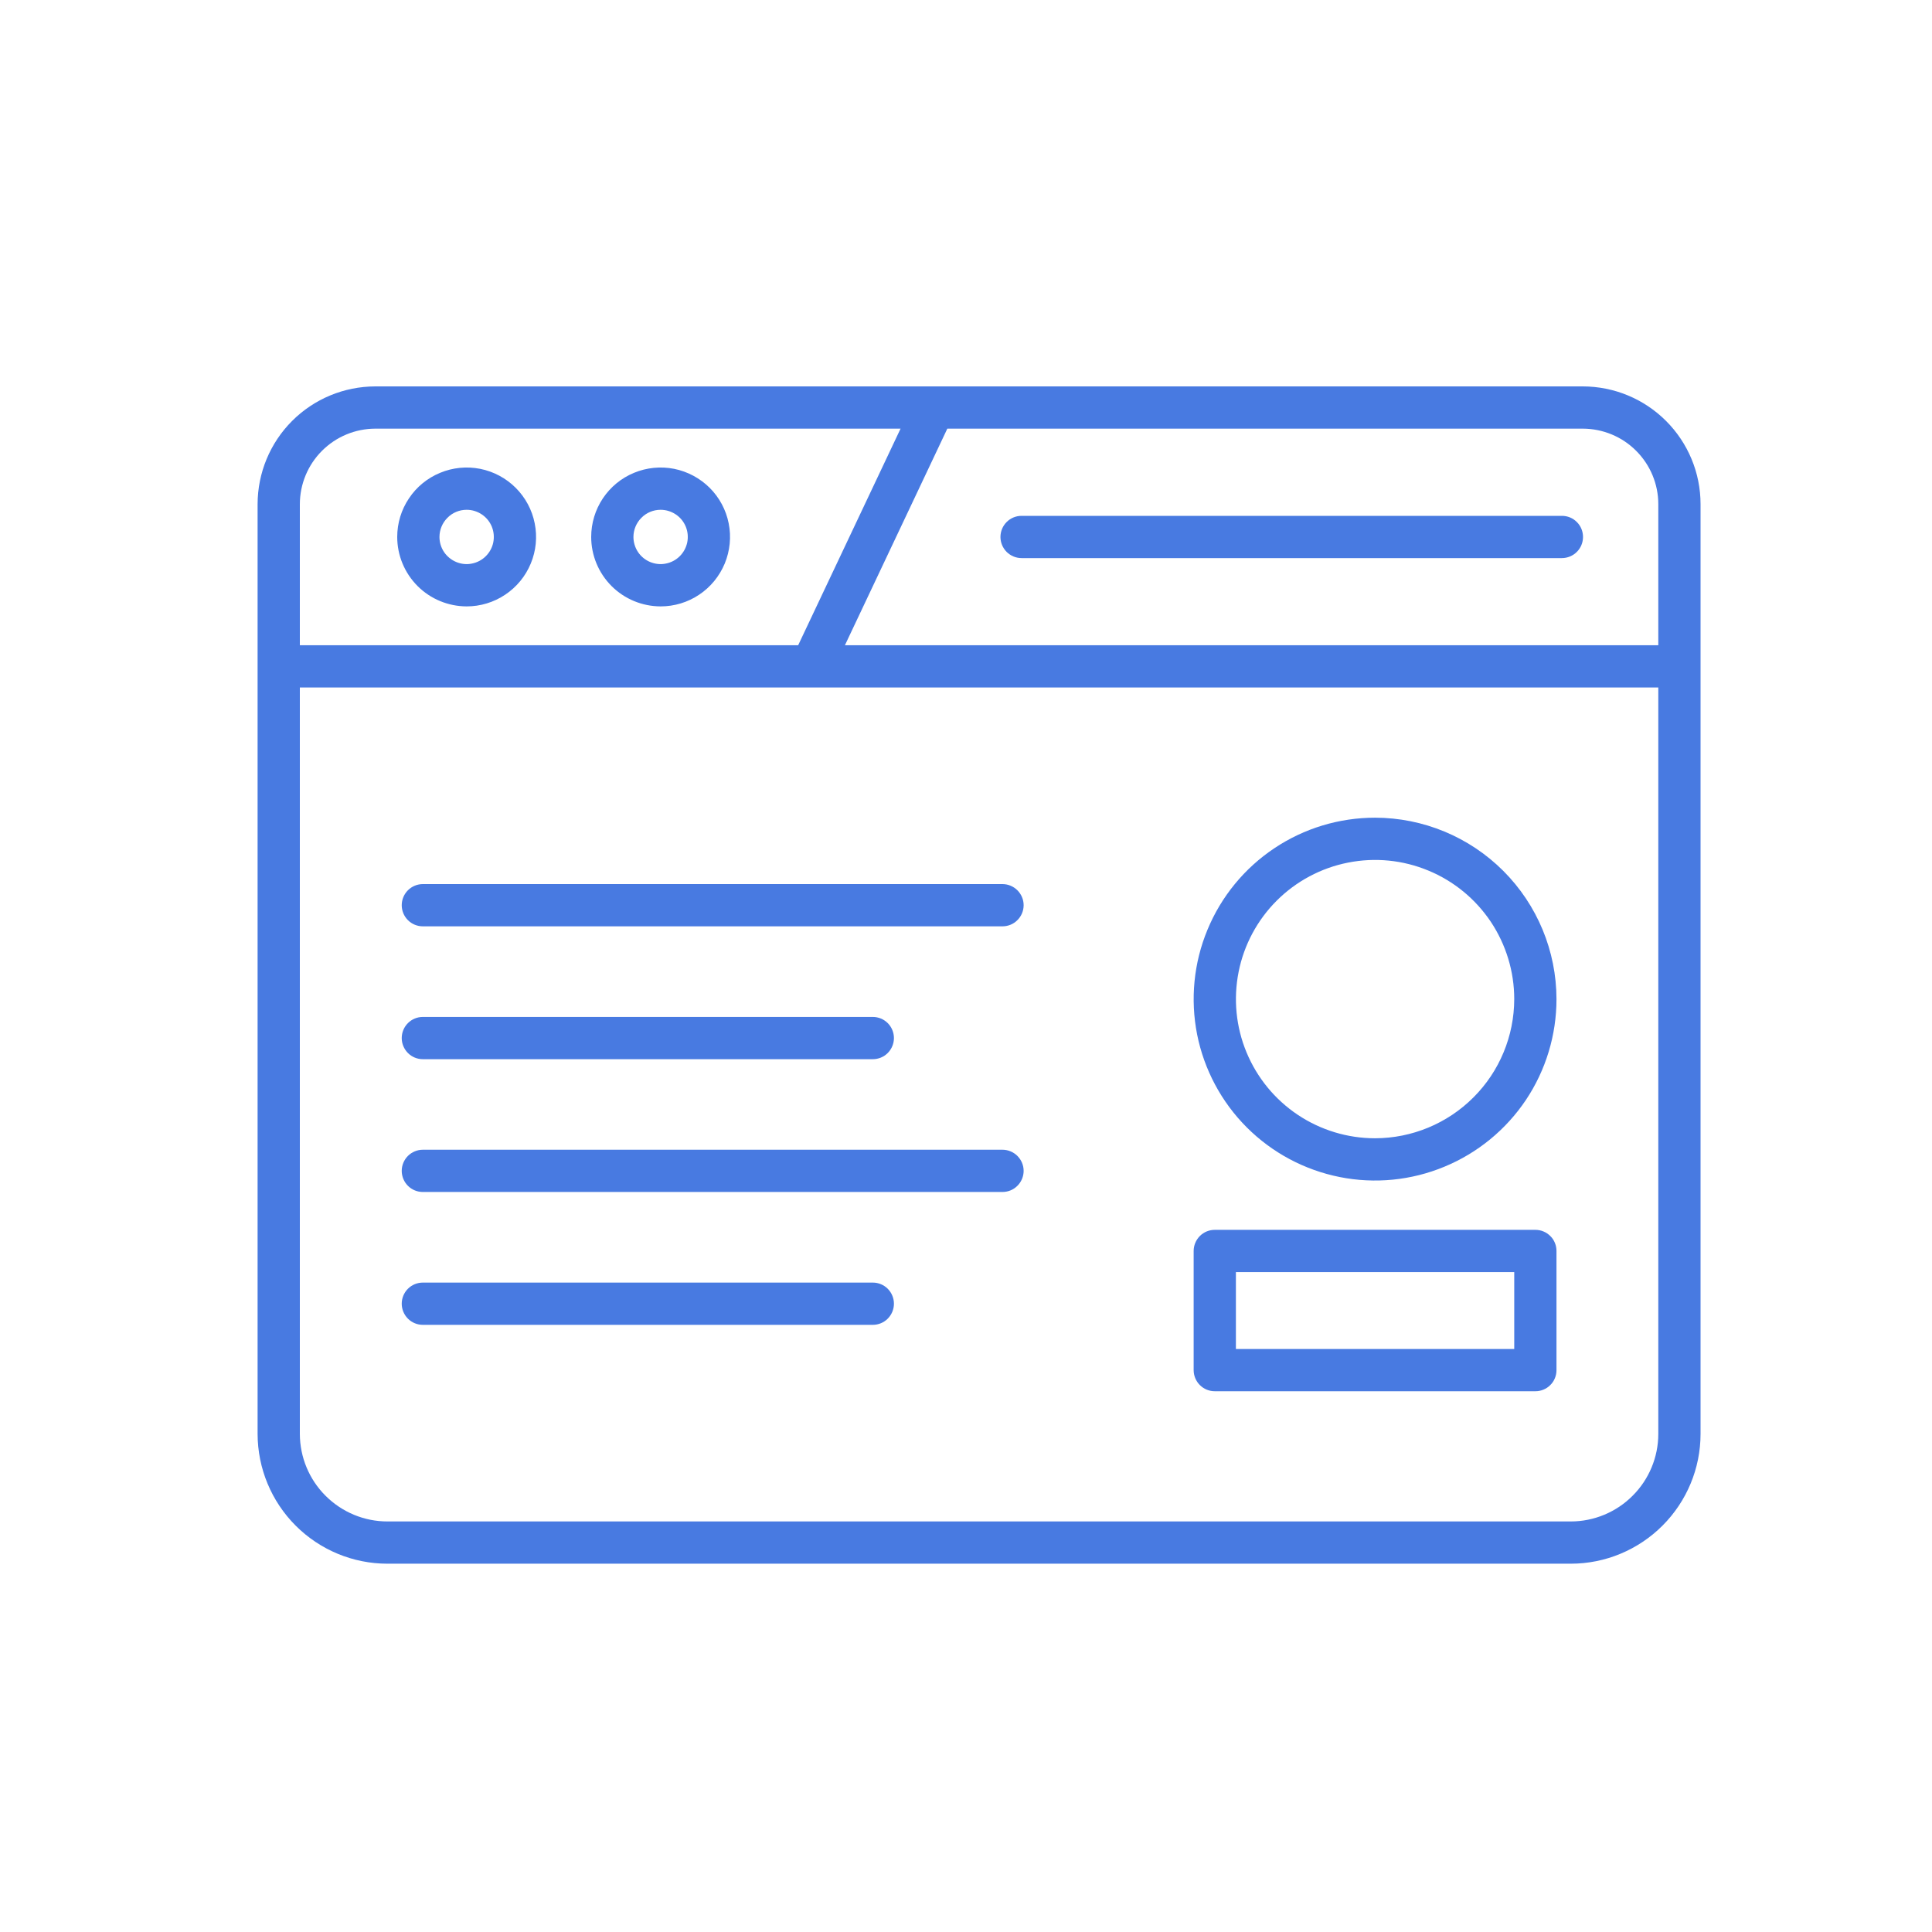
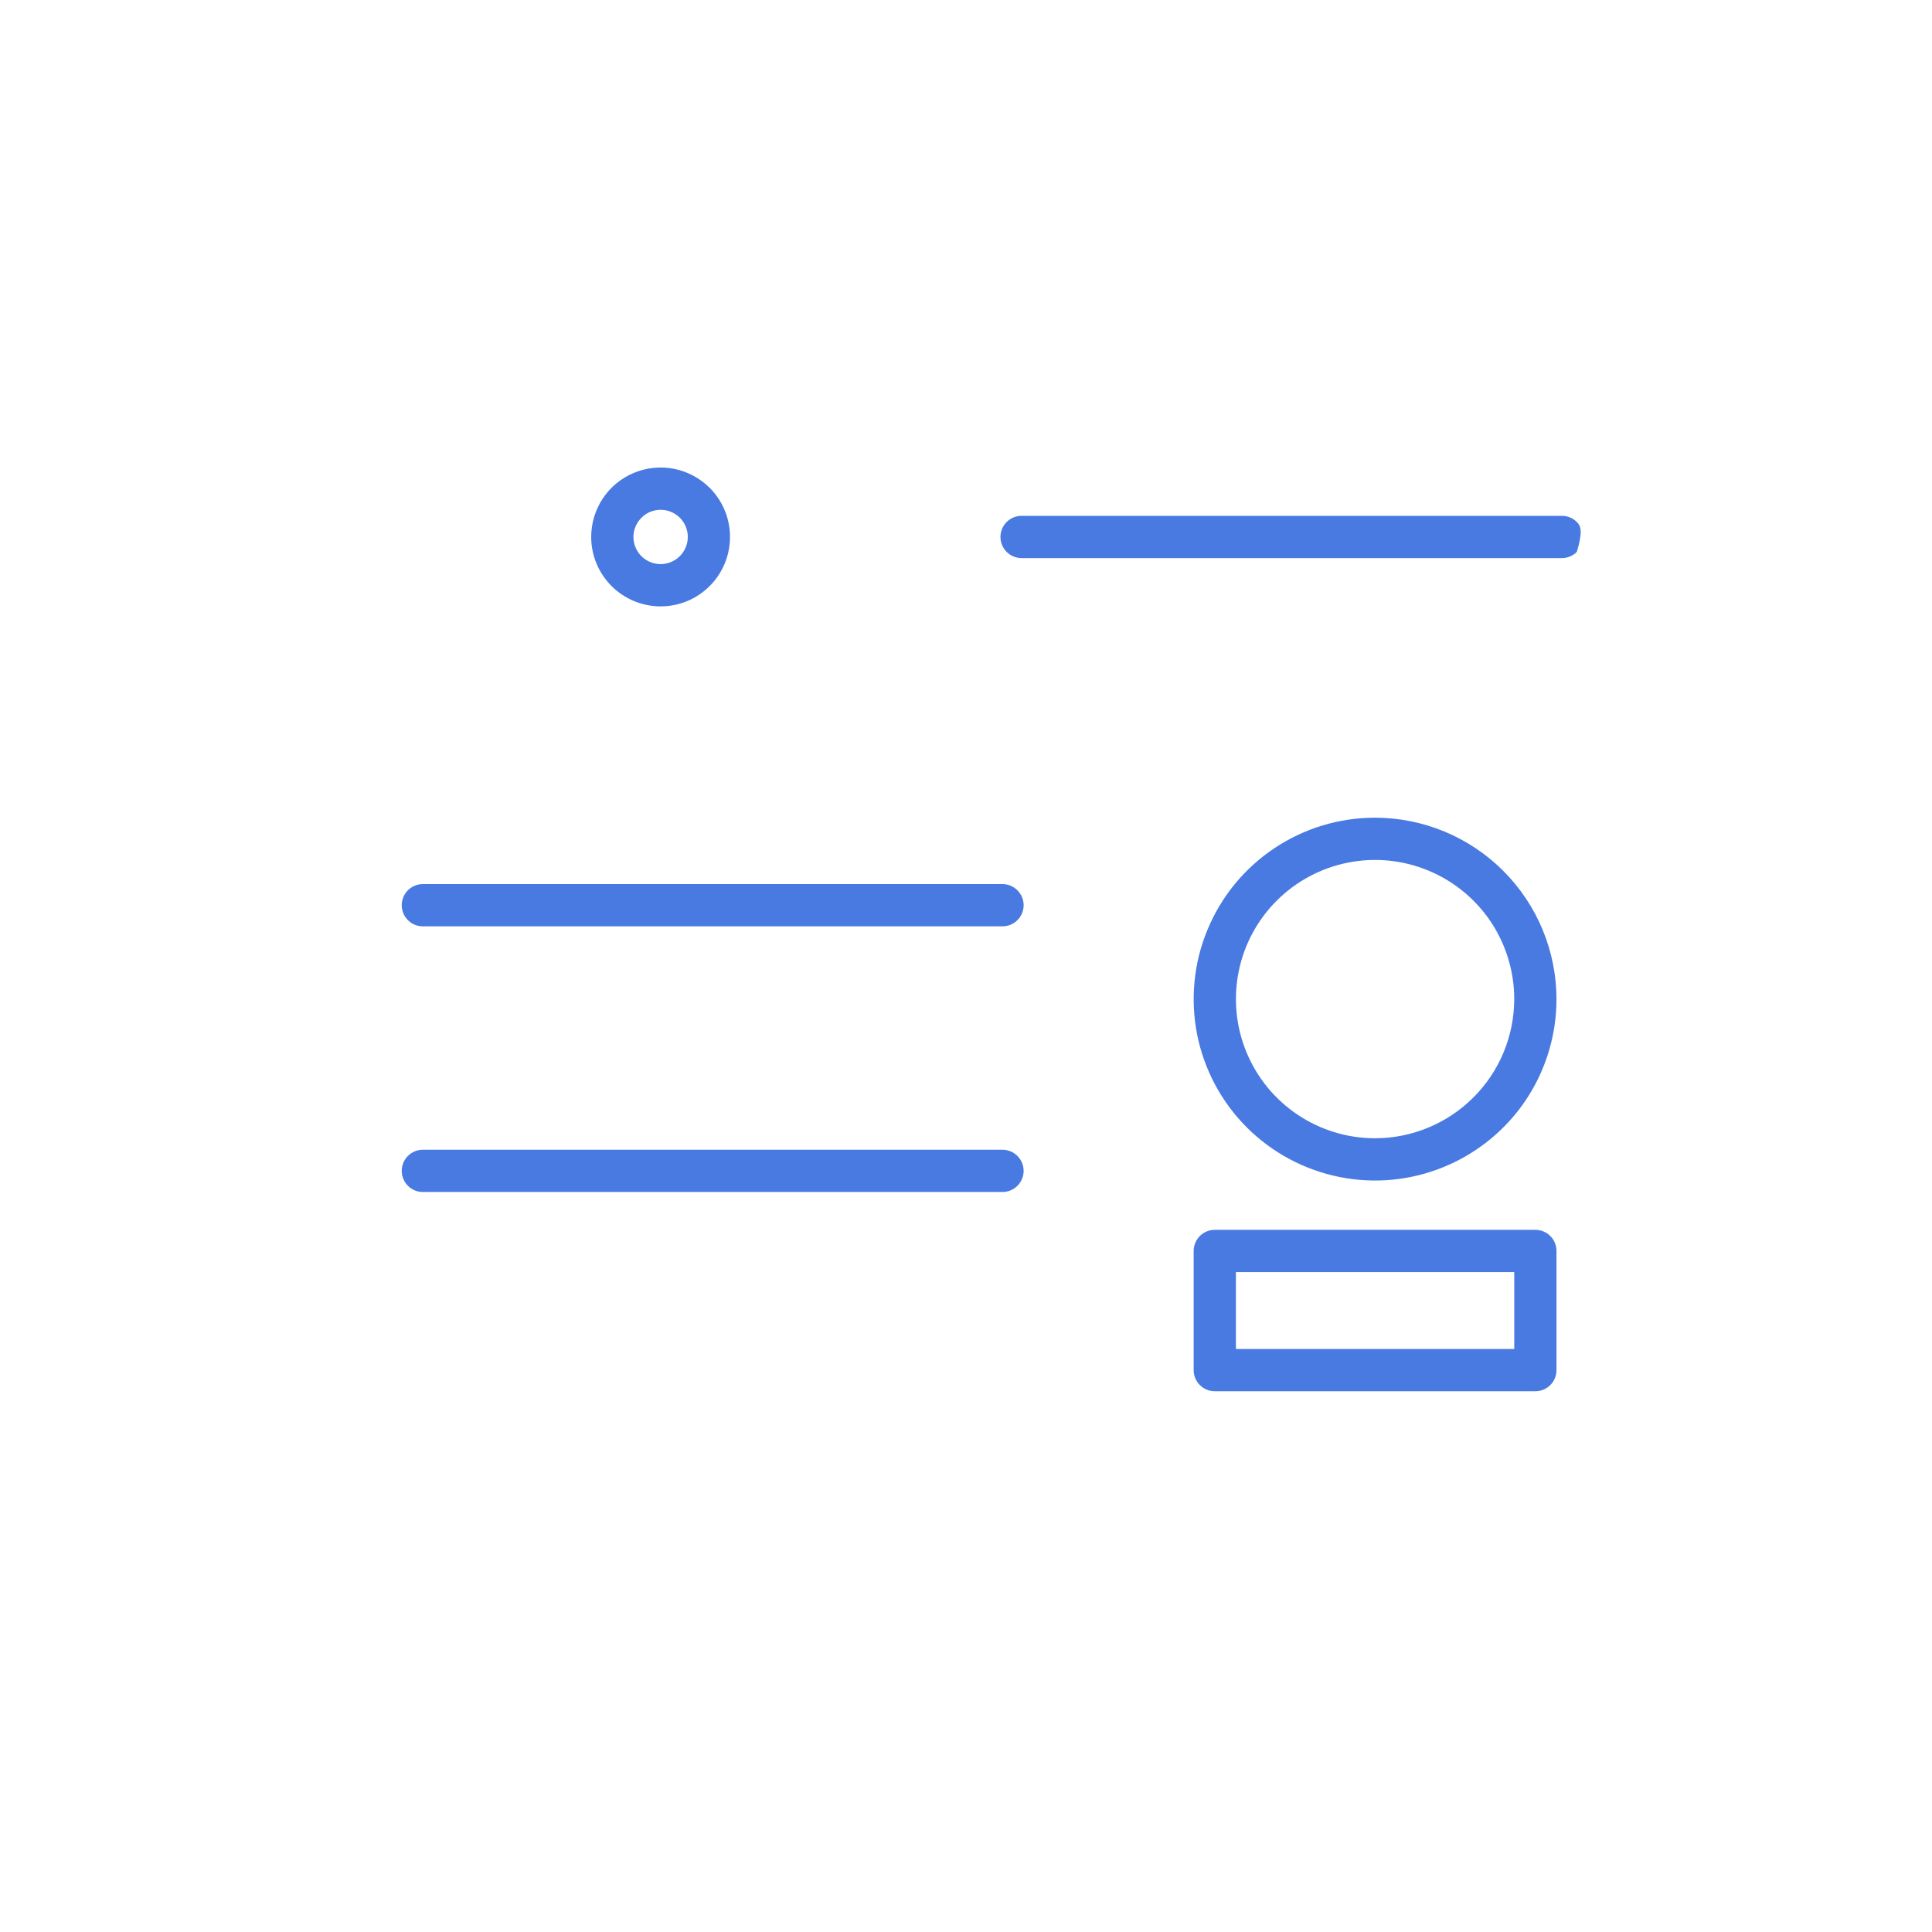
<svg xmlns="http://www.w3.org/2000/svg" width="30" height="30" viewBox="0 0 30 30" fill="none">
  <g id="User friendly interface">
    <g id="Group 400692">
-       <path id="Vector" d="M24.578 6H5.828C5.343 6.001 4.879 6.193 4.536 6.536C4.193 6.879 4.001 7.343 4 7.828V22.266C4.001 22.8 4.213 23.312 4.591 23.69C4.969 24.068 5.481 24.281 6.016 24.281H24.391C24.925 24.281 25.437 24.068 25.815 23.69C26.193 23.312 26.406 22.8 26.406 22.266V7.828C26.406 7.343 26.213 6.879 25.87 6.536C25.527 6.193 25.063 6.001 24.578 6ZM25.75 7.828V10.019H13.12L14.71 6.656H24.578C24.889 6.657 25.187 6.78 25.406 7C25.626 7.22 25.75 7.517 25.75 7.828ZM5.828 6.656H13.984L12.394 10.019H4.656V7.828C4.657 7.517 4.78 7.22 5 7C5.22 6.78 5.517 6.657 5.828 6.656ZM24.391 23.625H6.016C5.655 23.625 5.31 23.481 5.055 23.226C4.8 22.972 4.657 22.626 4.656 22.266V10.675H25.75V22.266C25.75 22.626 25.606 22.972 25.351 23.226C25.097 23.481 24.751 23.625 24.391 23.625Z" fill="#487AE1" />
-       <path id="Vector_2" d="M7.246 9.416C7.459 9.416 7.668 9.353 7.845 9.234C8.022 9.116 8.161 8.947 8.242 8.75C8.324 8.553 8.345 8.336 8.303 8.127C8.262 7.918 8.159 7.726 8.008 7.575C7.858 7.425 7.666 7.322 7.456 7.28C7.247 7.239 7.031 7.26 6.834 7.342C6.637 7.423 6.468 7.561 6.35 7.739C6.231 7.916 6.168 8.124 6.168 8.338C6.168 8.623 6.282 8.898 6.484 9.1C6.686 9.302 6.96 9.415 7.246 9.416ZM7.246 7.916C7.33 7.916 7.411 7.941 7.48 7.987C7.55 8.033 7.604 8.099 7.636 8.176C7.668 8.253 7.676 8.338 7.66 8.42C7.644 8.502 7.603 8.577 7.544 8.636C7.485 8.695 7.41 8.735 7.328 8.751C7.247 8.768 7.162 8.759 7.085 8.727C7.008 8.695 6.942 8.641 6.895 8.572C6.849 8.503 6.824 8.421 6.824 8.338C6.824 8.226 6.869 8.119 6.948 8.04C7.027 7.96 7.134 7.916 7.246 7.916Z" fill="#487AE1" />
      <path id="Vector_3" d="M10.258 9.416C10.471 9.416 10.68 9.353 10.857 9.234C11.034 9.116 11.172 8.947 11.254 8.75C11.335 8.553 11.357 8.336 11.315 8.127C11.274 7.918 11.171 7.726 11.02 7.575C10.869 7.425 10.677 7.322 10.468 7.28C10.259 7.239 10.042 7.26 9.845 7.342C9.648 7.423 9.48 7.561 9.361 7.739C9.243 7.916 9.18 8.124 9.18 8.338C9.18 8.623 9.294 8.898 9.496 9.1C9.698 9.302 9.972 9.415 10.258 9.416ZM10.258 7.916C10.341 7.916 10.423 7.941 10.492 7.987C10.562 8.033 10.616 8.099 10.648 8.176C10.68 8.253 10.688 8.338 10.672 8.42C10.655 8.502 10.615 8.577 10.556 8.636C10.497 8.695 10.422 8.735 10.34 8.751C10.258 8.768 10.174 8.759 10.096 8.727C10.019 8.695 9.953 8.641 9.907 8.572C9.861 8.503 9.836 8.421 9.836 8.338C9.836 8.226 9.881 8.119 9.96 8.04C10.039 7.96 10.146 7.916 10.258 7.916Z" fill="#487AE1" />
-       <path id="Vector_4" d="M15.863 8.666H24.253C24.34 8.666 24.424 8.631 24.485 8.57C24.547 8.508 24.581 8.425 24.581 8.338C24.581 8.251 24.547 8.167 24.485 8.106C24.424 8.044 24.34 8.01 24.253 8.01H15.863C15.776 8.01 15.693 8.044 15.631 8.106C15.57 8.167 15.535 8.251 15.535 8.338C15.535 8.425 15.57 8.508 15.631 8.57C15.693 8.631 15.776 8.666 15.863 8.666Z" fill="#487AE1" />
+       <path id="Vector_4" d="M15.863 8.666H24.253C24.34 8.666 24.424 8.631 24.485 8.57C24.581 8.251 24.547 8.167 24.485 8.106C24.424 8.044 24.34 8.01 24.253 8.01H15.863C15.776 8.01 15.693 8.044 15.631 8.106C15.57 8.167 15.535 8.251 15.535 8.338C15.535 8.425 15.57 8.508 15.631 8.57C15.693 8.631 15.776 8.666 15.863 8.666Z" fill="#487AE1" />
      <path id="Vector_5" d="M15.566 17.853H6.566C6.479 17.853 6.396 17.888 6.334 17.949C6.273 18.011 6.238 18.094 6.238 18.181C6.238 18.268 6.273 18.352 6.334 18.413C6.396 18.475 6.479 18.509 6.566 18.509H15.566C15.653 18.509 15.737 18.475 15.798 18.413C15.86 18.352 15.895 18.268 15.895 18.181C15.895 18.094 15.86 18.011 15.798 17.949C15.737 17.888 15.653 17.853 15.566 17.853Z" fill="#487AE1" />
-       <path id="Vector_6" d="M13.553 19.916H6.566C6.479 19.916 6.396 19.95 6.334 20.012C6.273 20.073 6.238 20.157 6.238 20.244C6.238 20.331 6.273 20.414 6.334 20.476C6.396 20.538 6.479 20.572 6.566 20.572H13.553C13.64 20.572 13.723 20.538 13.785 20.476C13.846 20.414 13.881 20.331 13.881 20.244C13.881 20.157 13.846 20.073 13.785 20.012C13.723 19.95 13.64 19.916 13.553 19.916Z" fill="#487AE1" />
-       <path id="Vector_7" d="M6.566 16.447H13.553C13.64 16.447 13.723 16.413 13.785 16.351C13.846 16.289 13.881 16.206 13.881 16.119C13.881 16.032 13.846 15.948 13.785 15.887C13.723 15.825 13.64 15.791 13.553 15.791H6.566C6.479 15.791 6.396 15.825 6.334 15.887C6.273 15.948 6.238 16.032 6.238 16.119C6.238 16.206 6.273 16.289 6.334 16.351C6.396 16.413 6.479 16.447 6.566 16.447Z" fill="#487AE1" />
      <path id="Vector_8" d="M15.566 13.728H6.566C6.479 13.728 6.396 13.763 6.334 13.824C6.273 13.886 6.238 13.969 6.238 14.056C6.238 14.143 6.273 14.227 6.334 14.288C6.396 14.35 6.479 14.384 6.566 14.384H15.566C15.653 14.384 15.737 14.35 15.798 14.288C15.86 14.227 15.895 14.143 15.895 14.056C15.895 13.969 15.86 13.886 15.798 13.824C15.737 13.763 15.653 13.728 15.566 13.728Z" fill="#487AE1" />
      <path id="Vector_9" d="M23.841 19.097H18.863C18.776 19.097 18.693 19.131 18.631 19.193C18.57 19.255 18.535 19.338 18.535 19.425V21.275C18.535 21.362 18.57 21.446 18.631 21.507C18.693 21.569 18.776 21.603 18.863 21.603H23.841C23.884 21.603 23.927 21.595 23.967 21.578C24.006 21.562 24.043 21.538 24.073 21.507C24.104 21.477 24.128 21.441 24.144 21.401C24.161 21.361 24.169 21.318 24.169 21.275V19.425C24.169 19.382 24.161 19.339 24.144 19.299C24.128 19.259 24.104 19.223 24.073 19.193C24.043 19.163 24.006 19.138 23.967 19.122C23.927 19.105 23.884 19.097 23.841 19.097ZM23.513 20.947H19.191V19.753H23.513V20.947Z" fill="#487AE1" />
      <path id="Vector_10" d="M21.352 12.697C20.795 12.697 20.25 12.862 19.787 13.172C19.324 13.481 18.963 13.921 18.75 14.436C18.536 14.951 18.481 15.517 18.589 16.064C18.698 16.61 18.966 17.112 19.36 17.506C19.754 17.9 20.256 18.168 20.803 18.277C21.349 18.386 21.916 18.33 22.43 18.116C22.945 17.903 23.385 17.542 23.695 17.079C24.004 16.616 24.169 16.071 24.169 15.514C24.168 14.767 23.871 14.051 23.343 13.523C22.815 12.995 22.099 12.698 21.352 12.697ZM21.352 17.675C20.925 17.675 20.507 17.548 20.152 17.311C19.796 17.073 19.52 16.736 19.356 16.341C19.192 15.946 19.15 15.512 19.233 15.092C19.316 14.673 19.522 14.288 19.824 13.986C20.126 13.684 20.511 13.478 20.93 13.395C21.35 13.311 21.784 13.354 22.179 13.518C22.574 13.681 22.911 13.958 23.149 14.313C23.386 14.669 23.513 15.086 23.513 15.514C23.512 16.087 23.285 16.636 22.879 17.041C22.474 17.446 21.925 17.674 21.352 17.675Z" fill="#487AE1" />
    </g>
  </g>
</svg>